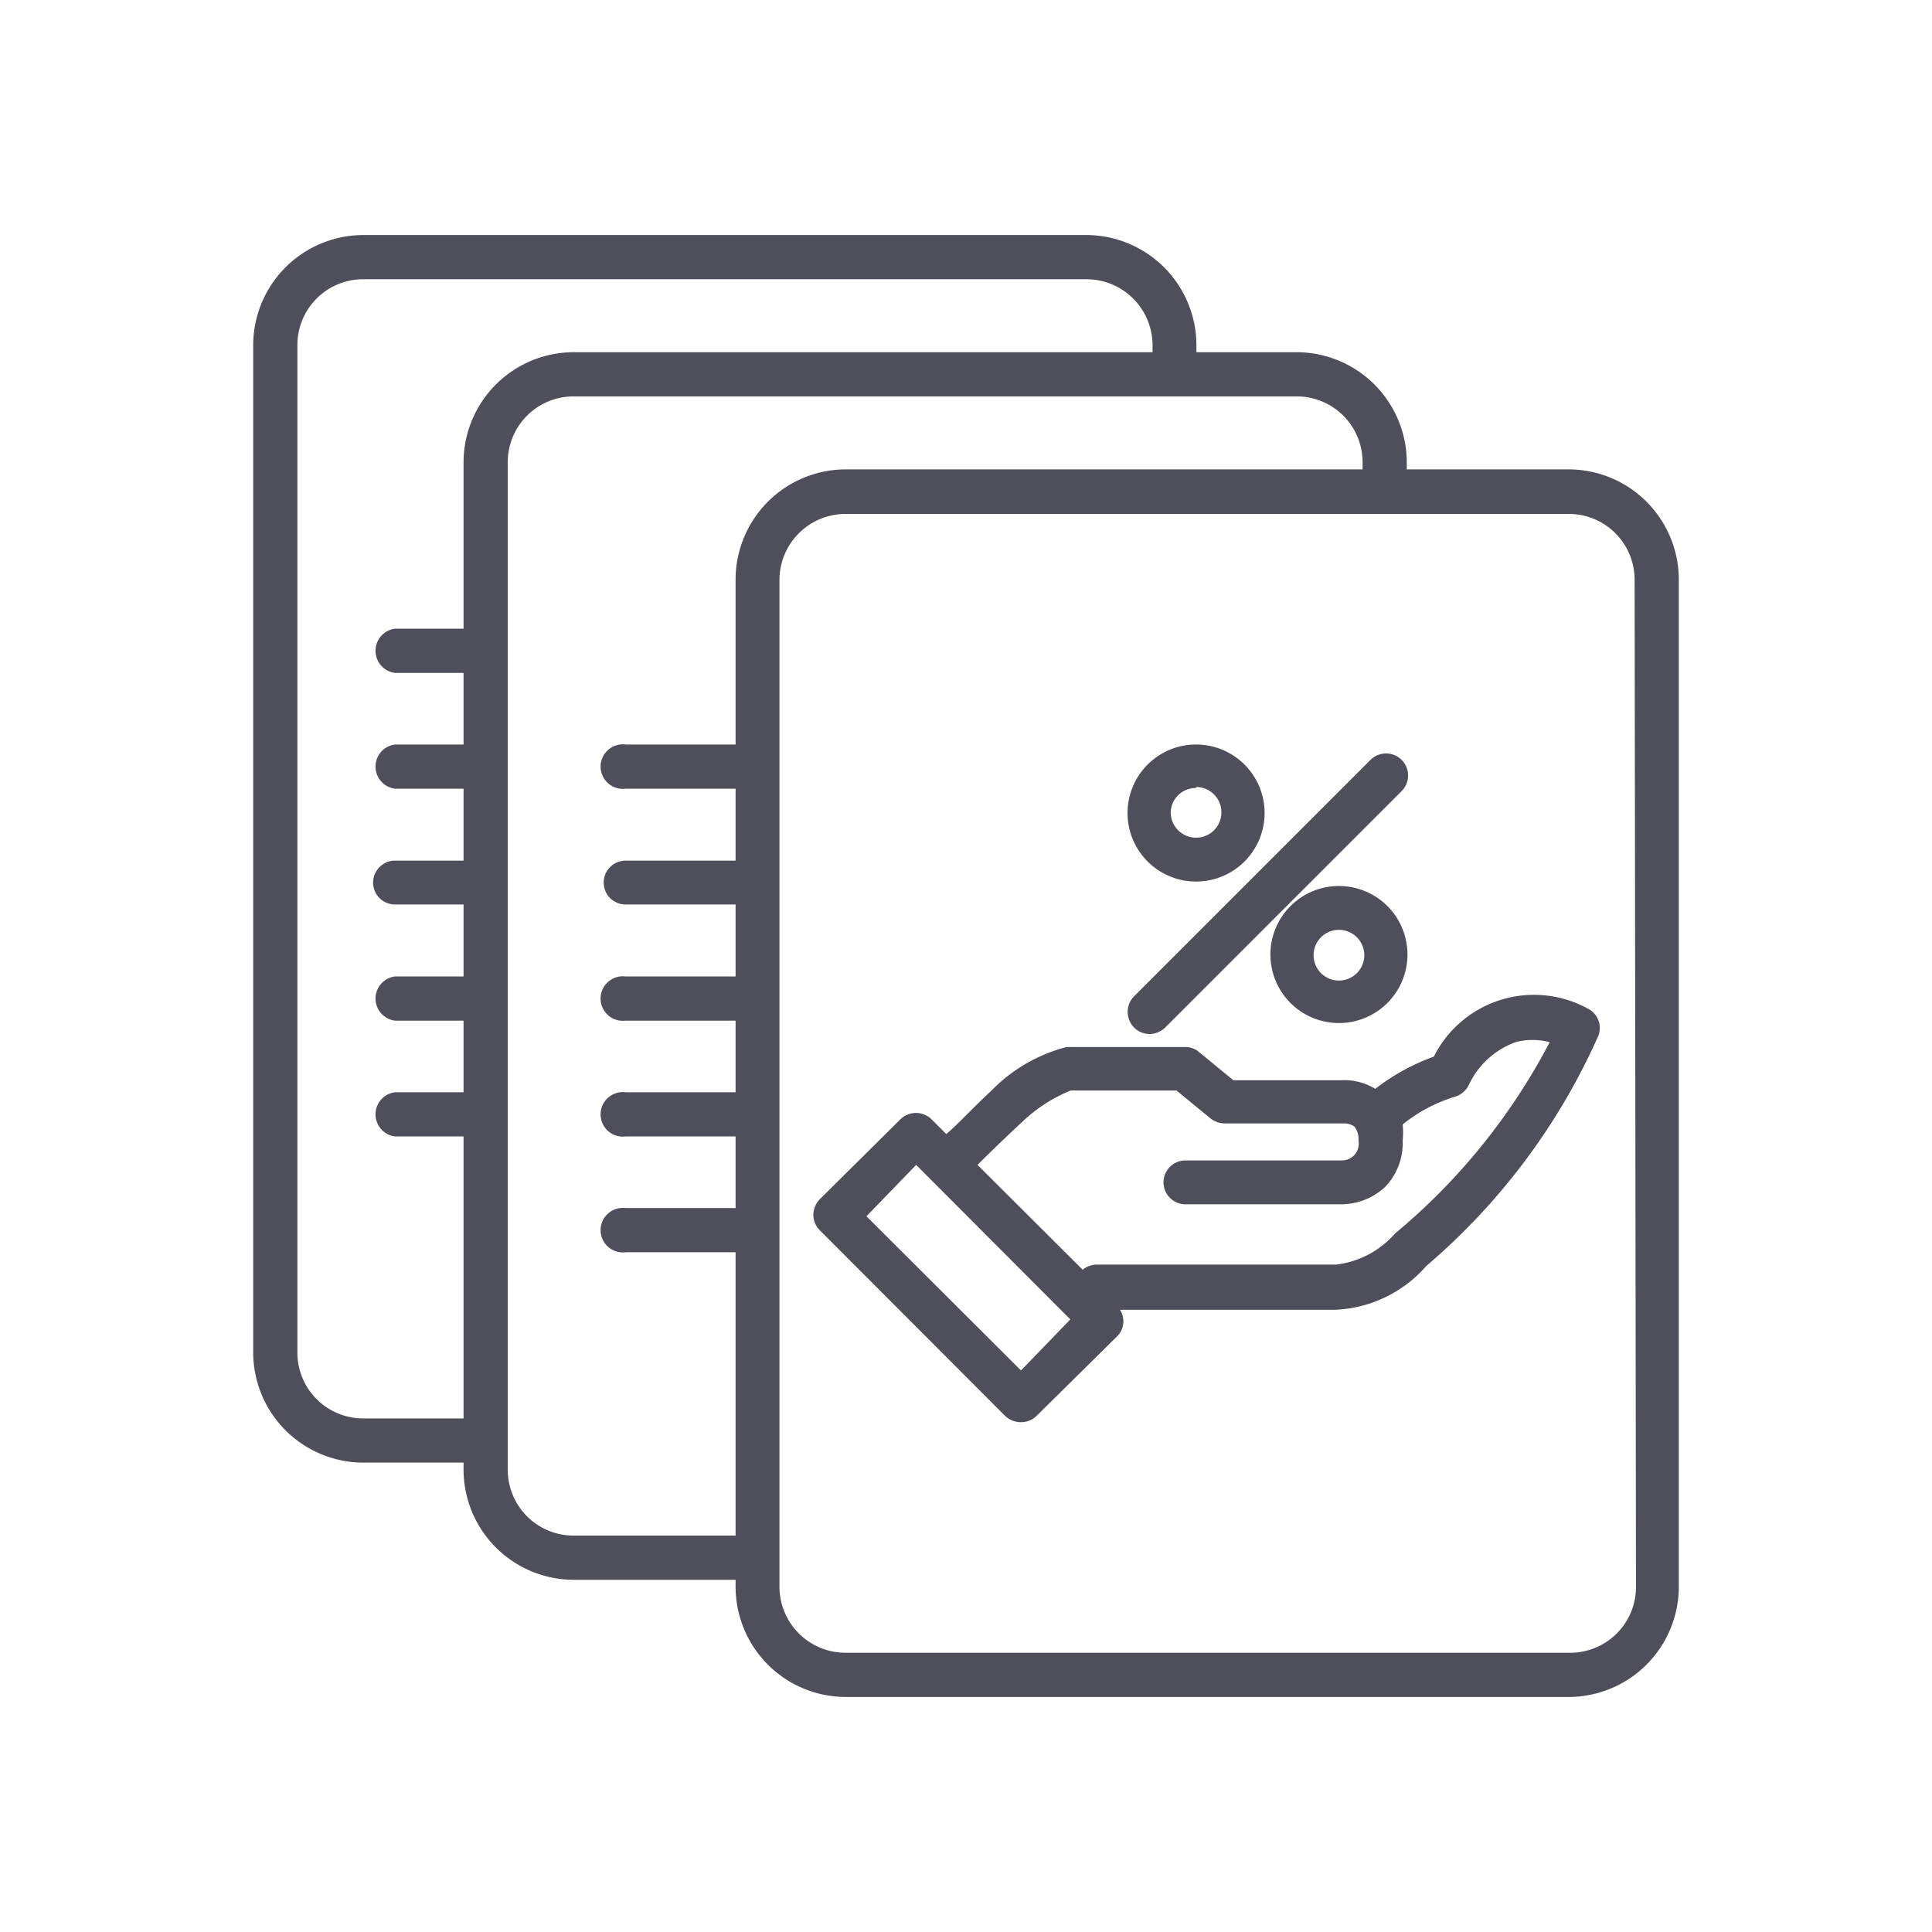
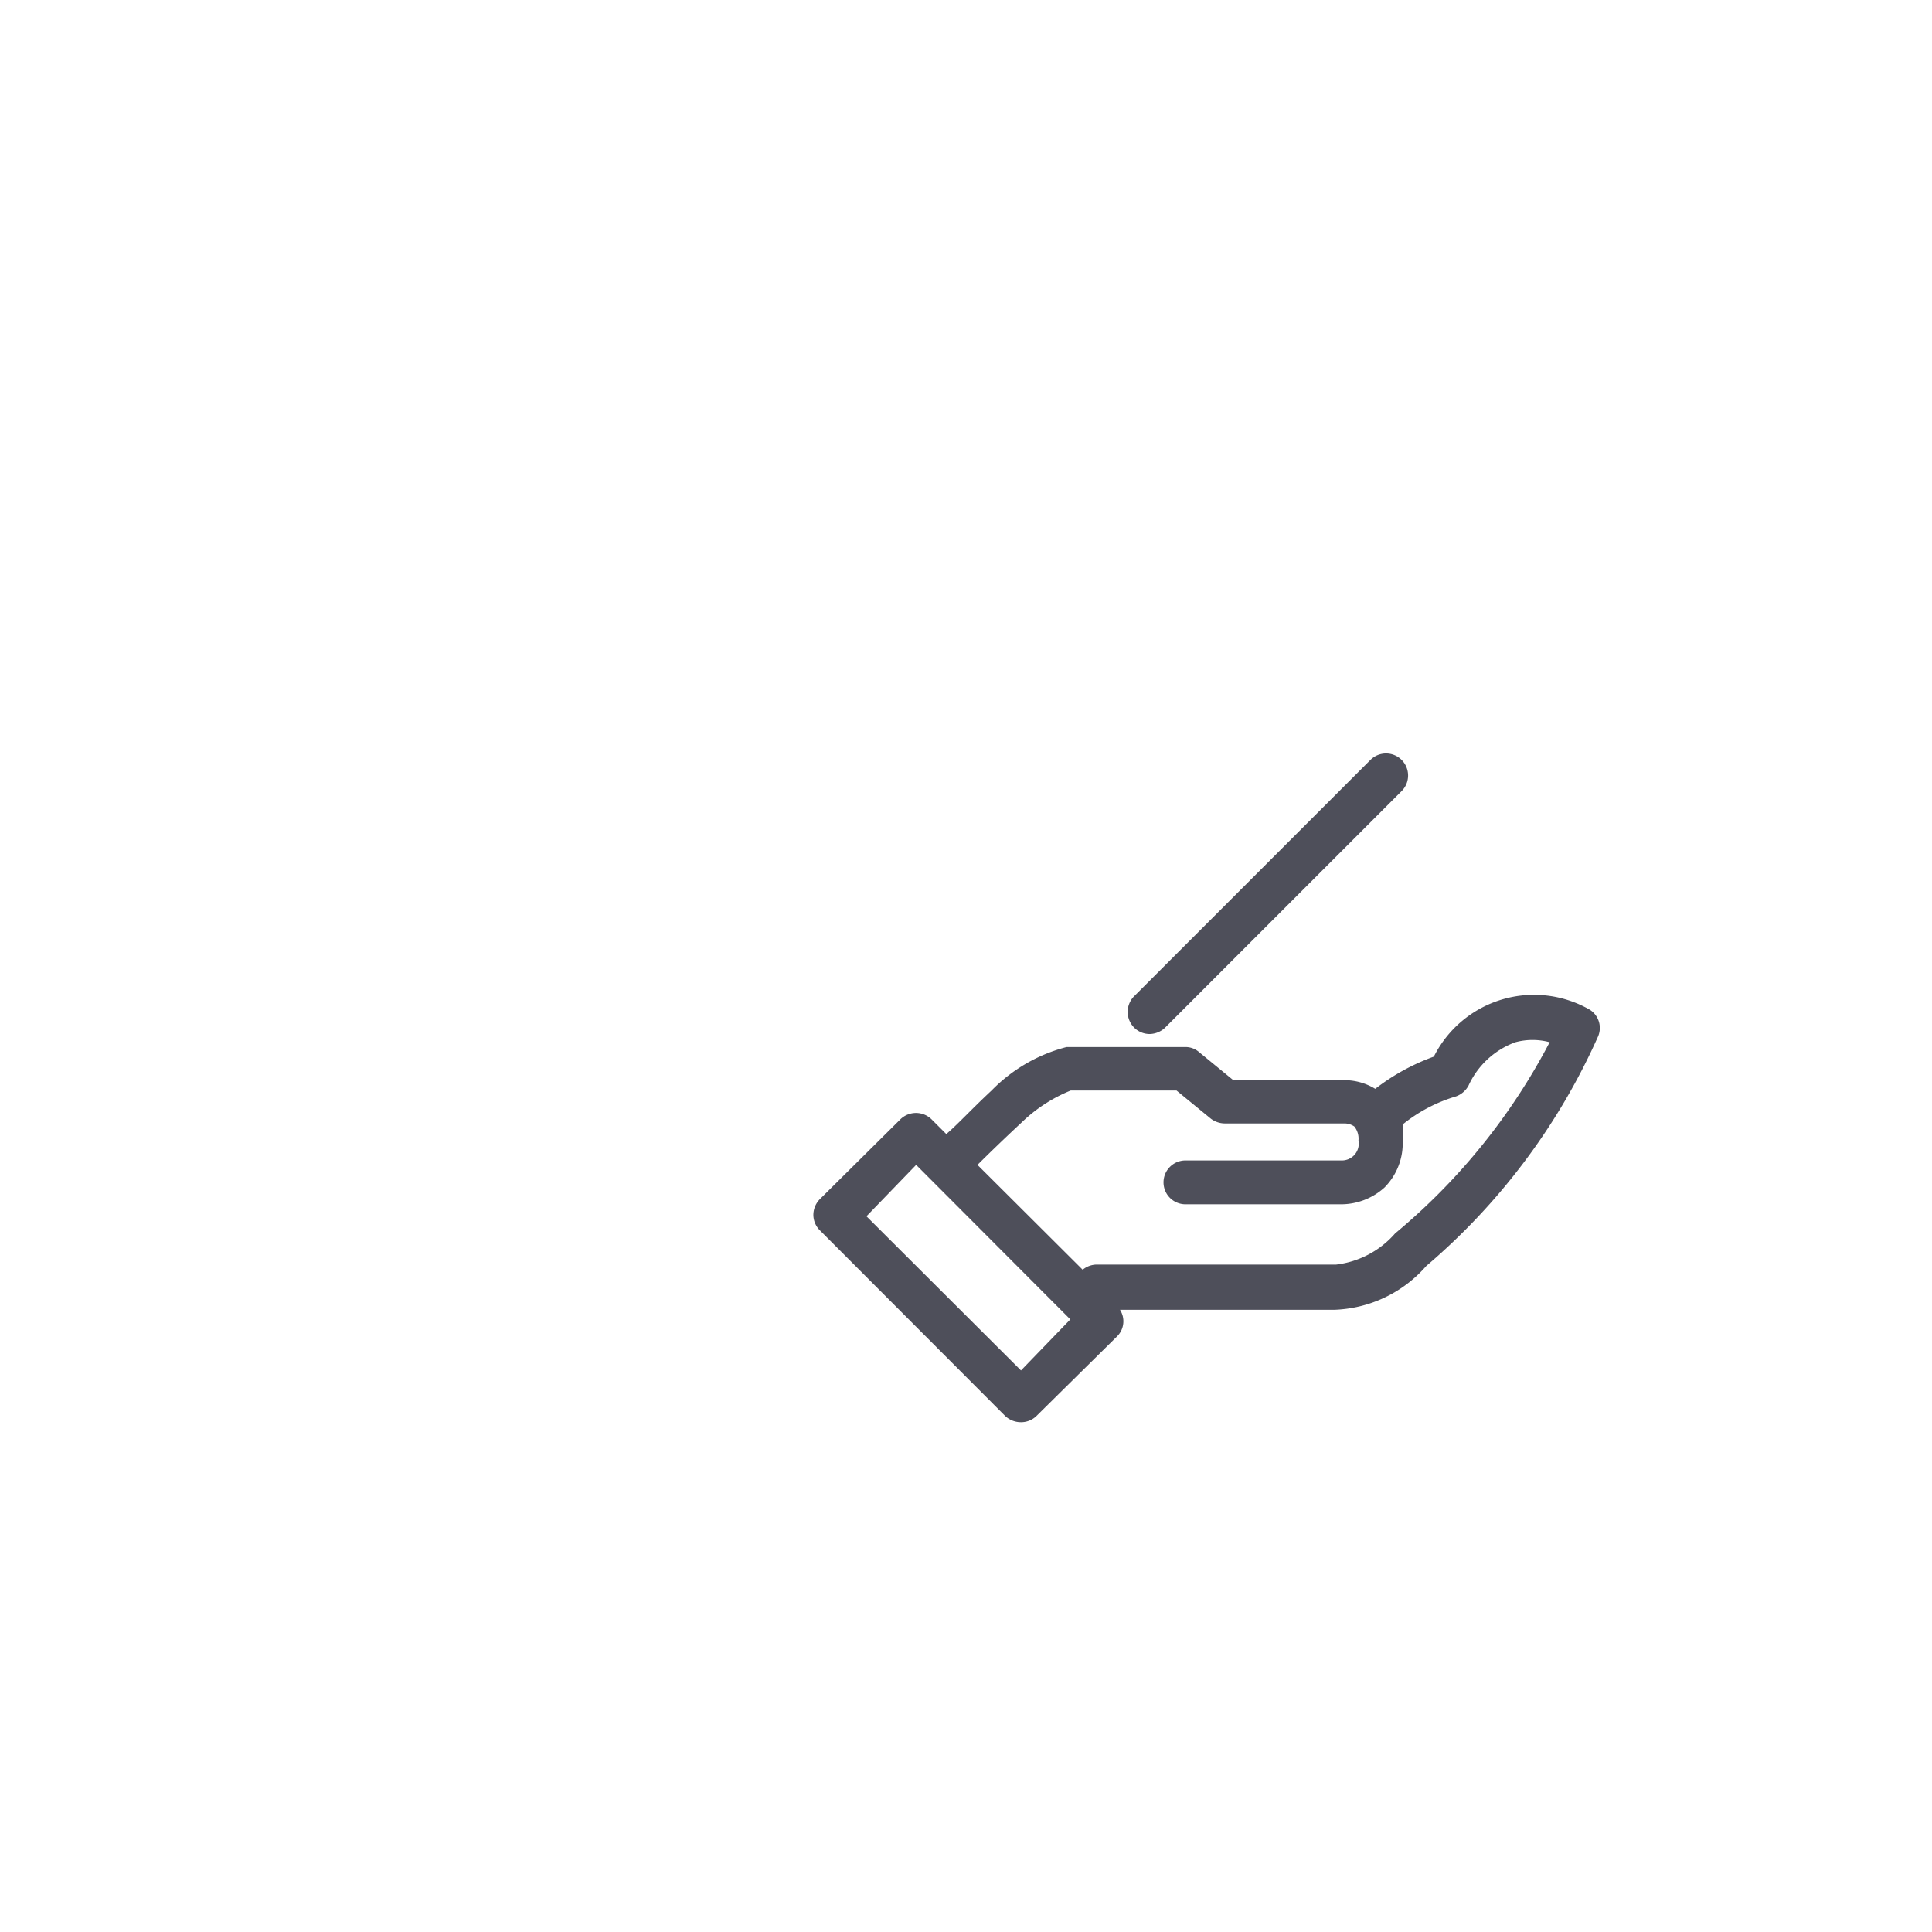
<svg xmlns="http://www.w3.org/2000/svg" viewBox="0 0 56.39 56.39">
  <defs>
    <style>.cls-1{fill:#4e4f5a;}</style>
  </defs>
  <title>ico-supermenu-cominuta</title>
  <g id="ON">
-     <path class="cls-1" d="M46.4,29.47a3.27,3.27,0,0,0-4.55,1.37,6.26,6.26,0,0,0-1.71.94,1.73,1.73,0,0,0-1-.25H36l-1-.82a.6.6,0,0,0-.4-.15H31.13a4.7,4.7,0,0,0-2.19,1.27c-.59.55-1,1-1.32,1.27l-.43-.43a.65.65,0,0,0-.91,0L23.93,35a.66.66,0,0,0-.19.46.64.64,0,0,0,.19.45l5.41,5.42a.67.67,0,0,0,.46.18.64.64,0,0,0,.45-.18L32.61,39a.62.62,0,0,0,.08-.77h6.24a3.73,3.73,0,0,0,2.7-1.28,18.91,18.91,0,0,0,5-6.67A.63.63,0,0,0,46.4,29.47ZM29.8,40l-4.51-4.5L26.74,34l4.5,4.51Zm10.92-4a2.71,2.71,0,0,1-1.72.91H32a.66.66,0,0,0-.4.15L28.53,34c.28-.28.7-.69,1.29-1.24a4.48,4.48,0,0,1,1.43-.93h3.09l1,.82a.68.68,0,0,0,.41.14h3.49a.51.51,0,0,1,.29.09.57.57,0,0,1,.12.41.49.49,0,0,1-.5.58H34.6a.64.64,0,0,0-.64.64.64.64,0,0,0,.64.64h4.55a1.89,1.89,0,0,0,1.26-.49,1.83,1.83,0,0,0,.53-1.37,2.26,2.26,0,0,0,0-.47A4.51,4.51,0,0,1,42.5,32a.68.68,0,0,0,.36-.31,2.42,2.42,0,0,1,1.37-1.27,1.92,1.92,0,0,1,1,0A18.2,18.2,0,0,1,40.72,36Z" />
+     <path class="cls-1" d="M46.4,29.47a3.27,3.27,0,0,0-4.55,1.37,6.26,6.26,0,0,0-1.71.94,1.73,1.73,0,0,0-1-.25H36l-1-.82a.6.6,0,0,0-.4-.15H31.13a4.7,4.7,0,0,0-2.19,1.27c-.59.55-1,1-1.32,1.27l-.43-.43a.65.65,0,0,0-.91,0L23.93,35a.66.66,0,0,0-.19.46.64.64,0,0,0,.19.45l5.41,5.42a.67.67,0,0,0,.46.18.64.64,0,0,0,.45-.18L32.61,39a.62.62,0,0,0,.08-.77h6.24a3.73,3.73,0,0,0,2.7-1.28,18.91,18.91,0,0,0,5-6.67A.63.63,0,0,0,46.4,29.47ZM29.8,40l-4.51-4.5L26.74,34l4.5,4.51Zm10.92-4a2.71,2.71,0,0,1-1.72.91H32a.66.66,0,0,0-.4.15L28.53,34c.28-.28.7-.69,1.29-1.24a4.48,4.48,0,0,1,1.43-.93h3.09l1,.82a.68.68,0,0,0,.41.14h3.49a.51.51,0,0,1,.29.09.57.57,0,0,1,.12.41.49.49,0,0,1-.5.58H34.6a.64.64,0,0,0-.64.64.64.64,0,0,0,.64.64h4.55a1.89,1.89,0,0,0,1.26-.49,1.83,1.83,0,0,0,.53-1.37,2.26,2.26,0,0,0,0-.47A4.51,4.51,0,0,1,42.5,32a.68.68,0,0,0,.36-.31,2.42,2.42,0,0,1,1.37-1.27,1.92,1.92,0,0,1,1,0A18.2,18.2,0,0,1,40.72,36" />
    <path class="cls-1" d="M33.11,30a.64.64,0,0,0,.45.18A.67.67,0,0,0,34,30l6.91-6.91a.64.64,0,0,0-.91-.91l-6.91,6.91A.65.65,0,0,0,33.11,30Z" />
-     <path class="cls-1" d="M34.91,25.73a2,2,0,1,0-2-2A2,2,0,0,0,34.91,25.73Zm0-2.76a.74.74,0,1,1-.74.73A.73.73,0,0,1,34.91,23Z" />
-     <path class="cls-1" d="M39.08,25.86a2,2,0,1,0,2,2A2,2,0,0,0,39.08,25.86Zm0,2.76a.74.74,0,1,1,.74-.74A.74.74,0,0,1,39.08,28.62Z" />
-     <path class="cls-1" d="M45.78,13.7H41.06v-.2a3.22,3.22,0,0,0-3.22-3.22H34.92v-.2a3.22,3.22,0,0,0-3.21-3.22H10.61a3.22,3.22,0,0,0-3.22,3.22V39.47a3.22,3.22,0,0,0,3.22,3.22h2.92v.2a3.22,3.22,0,0,0,3.22,3.22h4.72v.2a3.22,3.22,0,0,0,3.21,3.22h21.1A3.22,3.22,0,0,0,49,46.31V16.92A3.22,3.22,0,0,0,45.78,13.7ZM10.61,41.4a1.92,1.92,0,0,1-1.93-1.93V10.08a1.92,1.92,0,0,1,1.93-1.93h21.1a1.93,1.93,0,0,1,1.93,1.93v.2H16.75a3.22,3.22,0,0,0-3.22,3.22v4.85h-2a.65.65,0,0,0,0,1.29h2v2.09h-2a.65.65,0,0,0,0,1.29h2v2.1h-2a.64.64,0,1,0,0,1.28h2v2.1h-2a.65.65,0,0,0,0,1.29h2v2.09h-2a.65.65,0,0,0,0,1.29h2V41.4Zm6.14,3.42a1.92,1.92,0,0,1-1.93-1.93V13.5a1.92,1.92,0,0,1,1.93-1.93H37.84a1.92,1.92,0,0,1,1.93,1.93v.2H24.68a3.22,3.22,0,0,0-3.21,3.22v4.81H18.26a.65.65,0,1,0,0,1.29h3.21v2.1H18.26a.64.64,0,1,0,0,1.28h3.21v2.1H18.26a.65.65,0,1,0,0,1.29h3.21v2.09H18.26a.65.65,0,1,0,0,1.29h3.21v2.09H18.26a.65.65,0,1,0,0,1.29h3.21v8.27Zm31,1.49a1.92,1.92,0,0,1-1.93,1.93H24.68a1.93,1.93,0,0,1-1.93-1.93V16.92A1.93,1.93,0,0,1,24.68,15h21.1a1.92,1.92,0,0,1,1.93,1.93Z" />
  </g>
</svg>